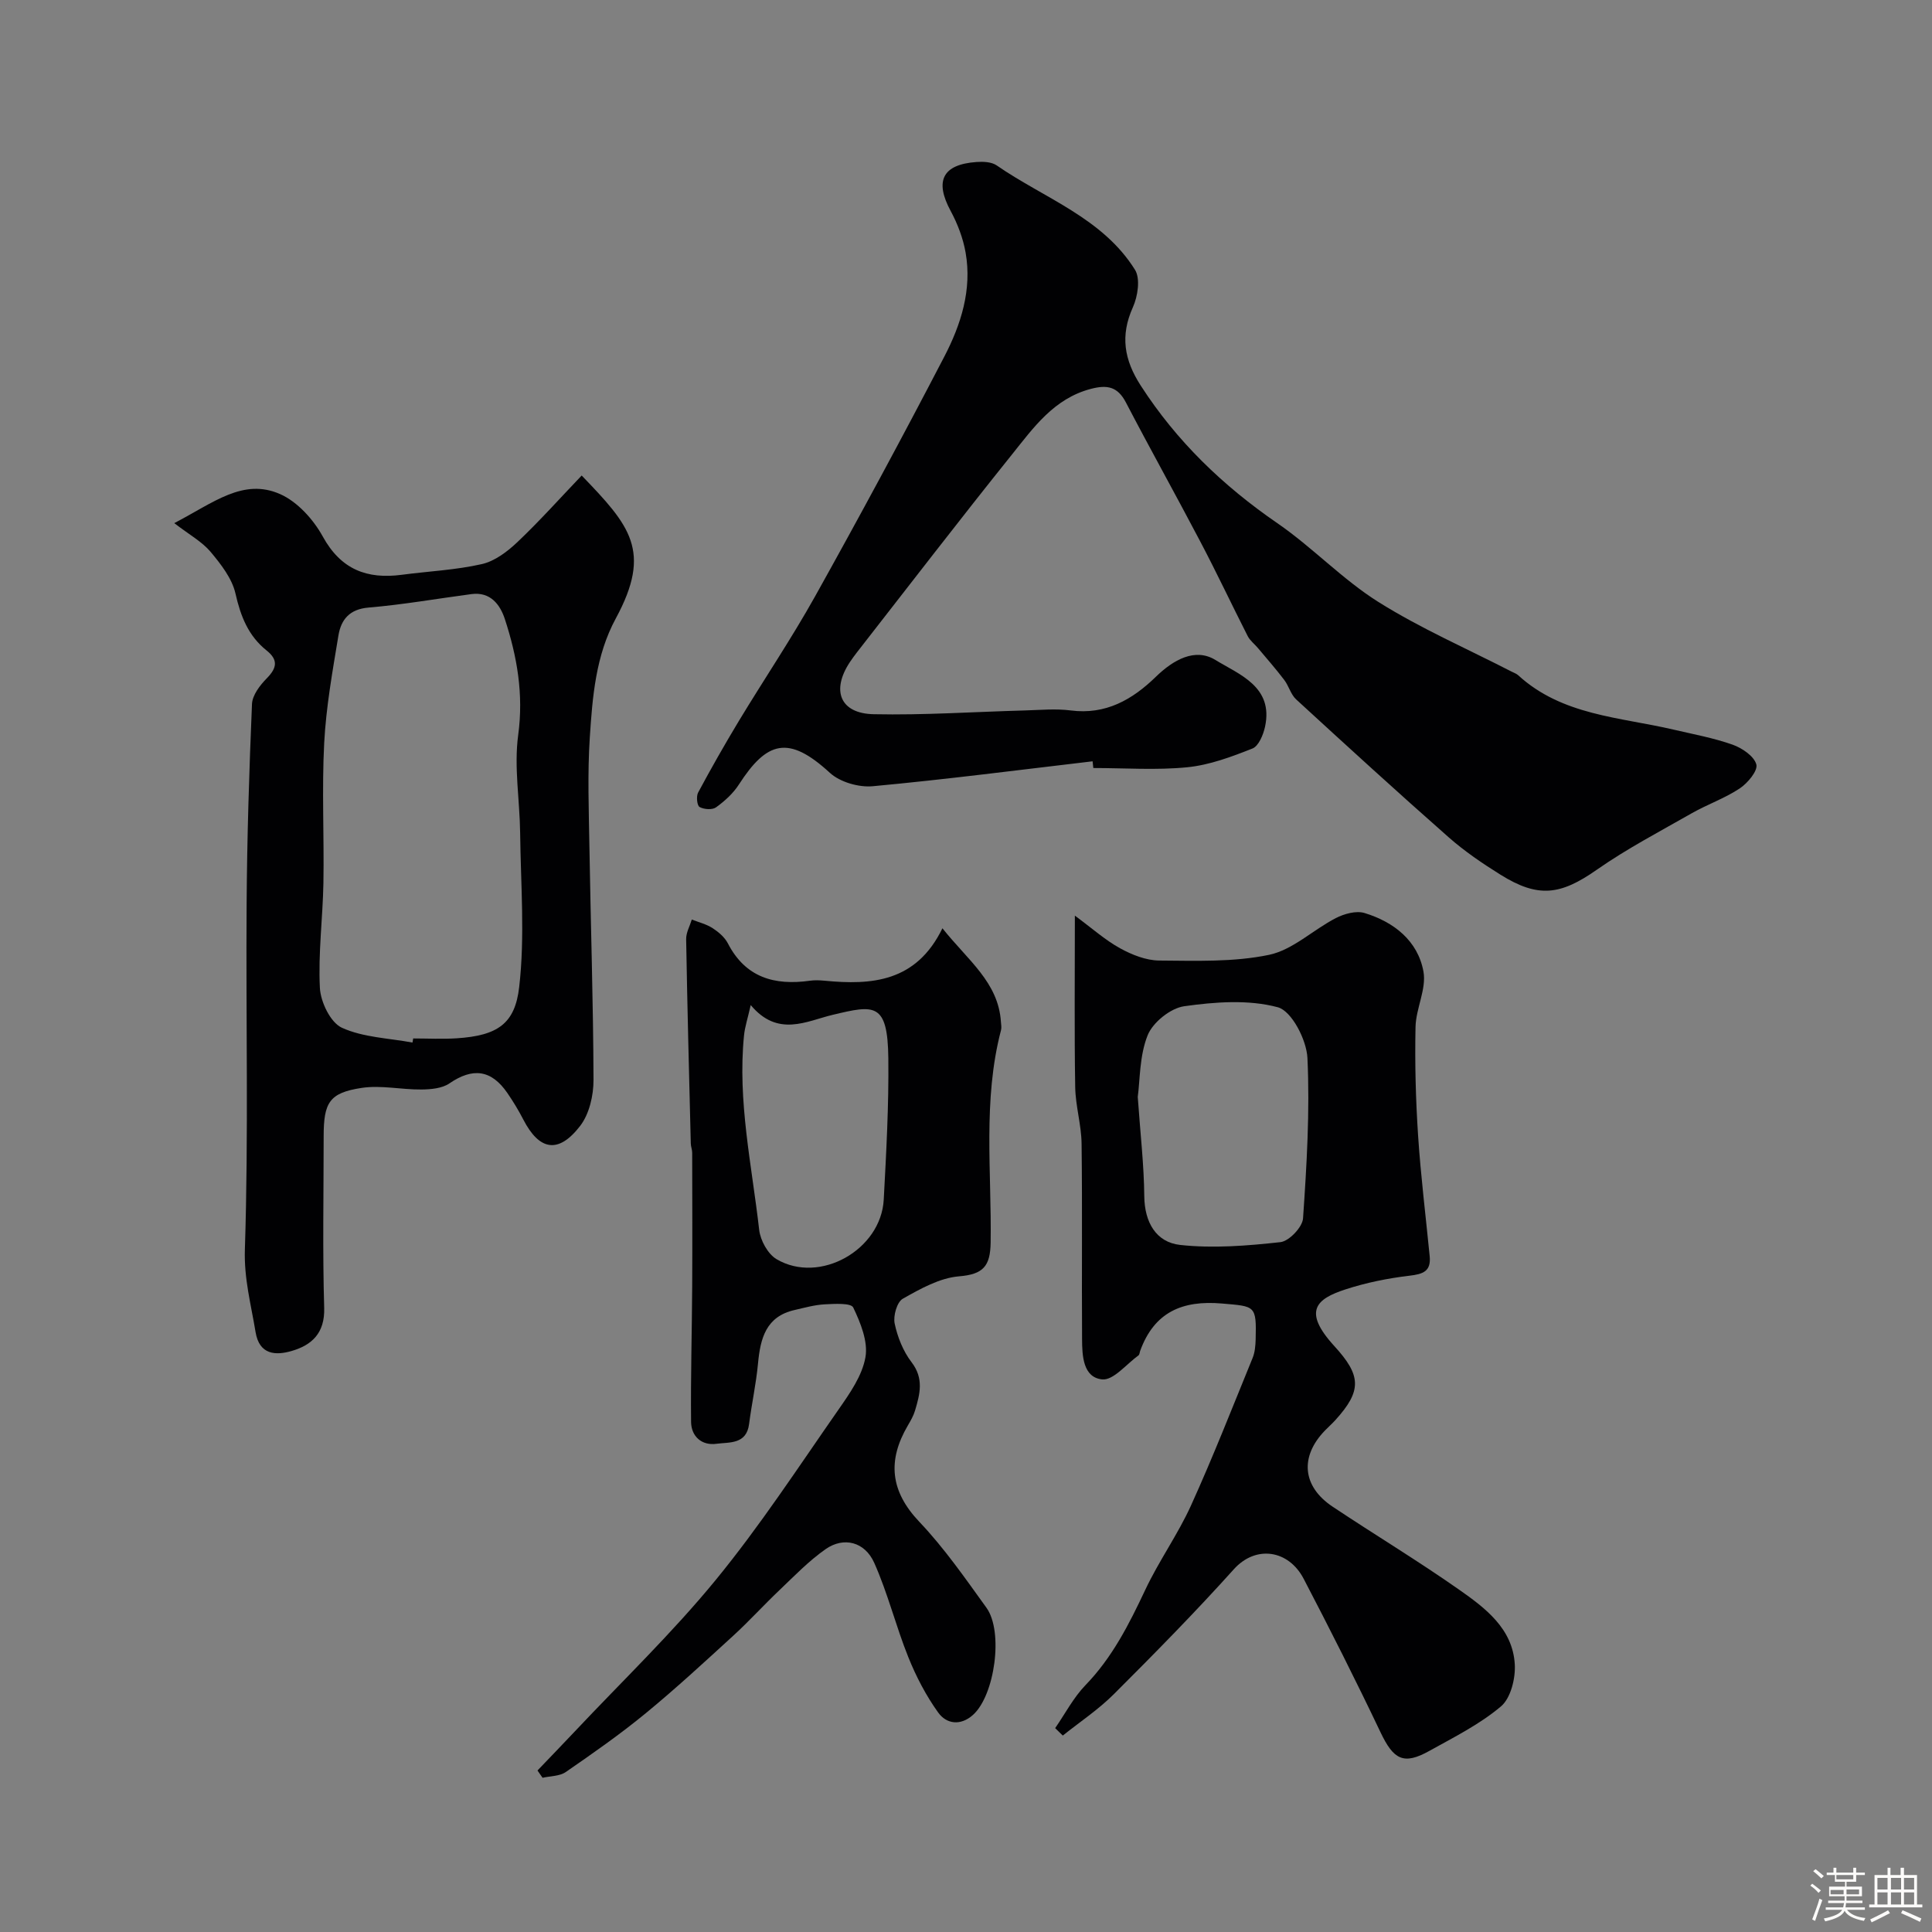
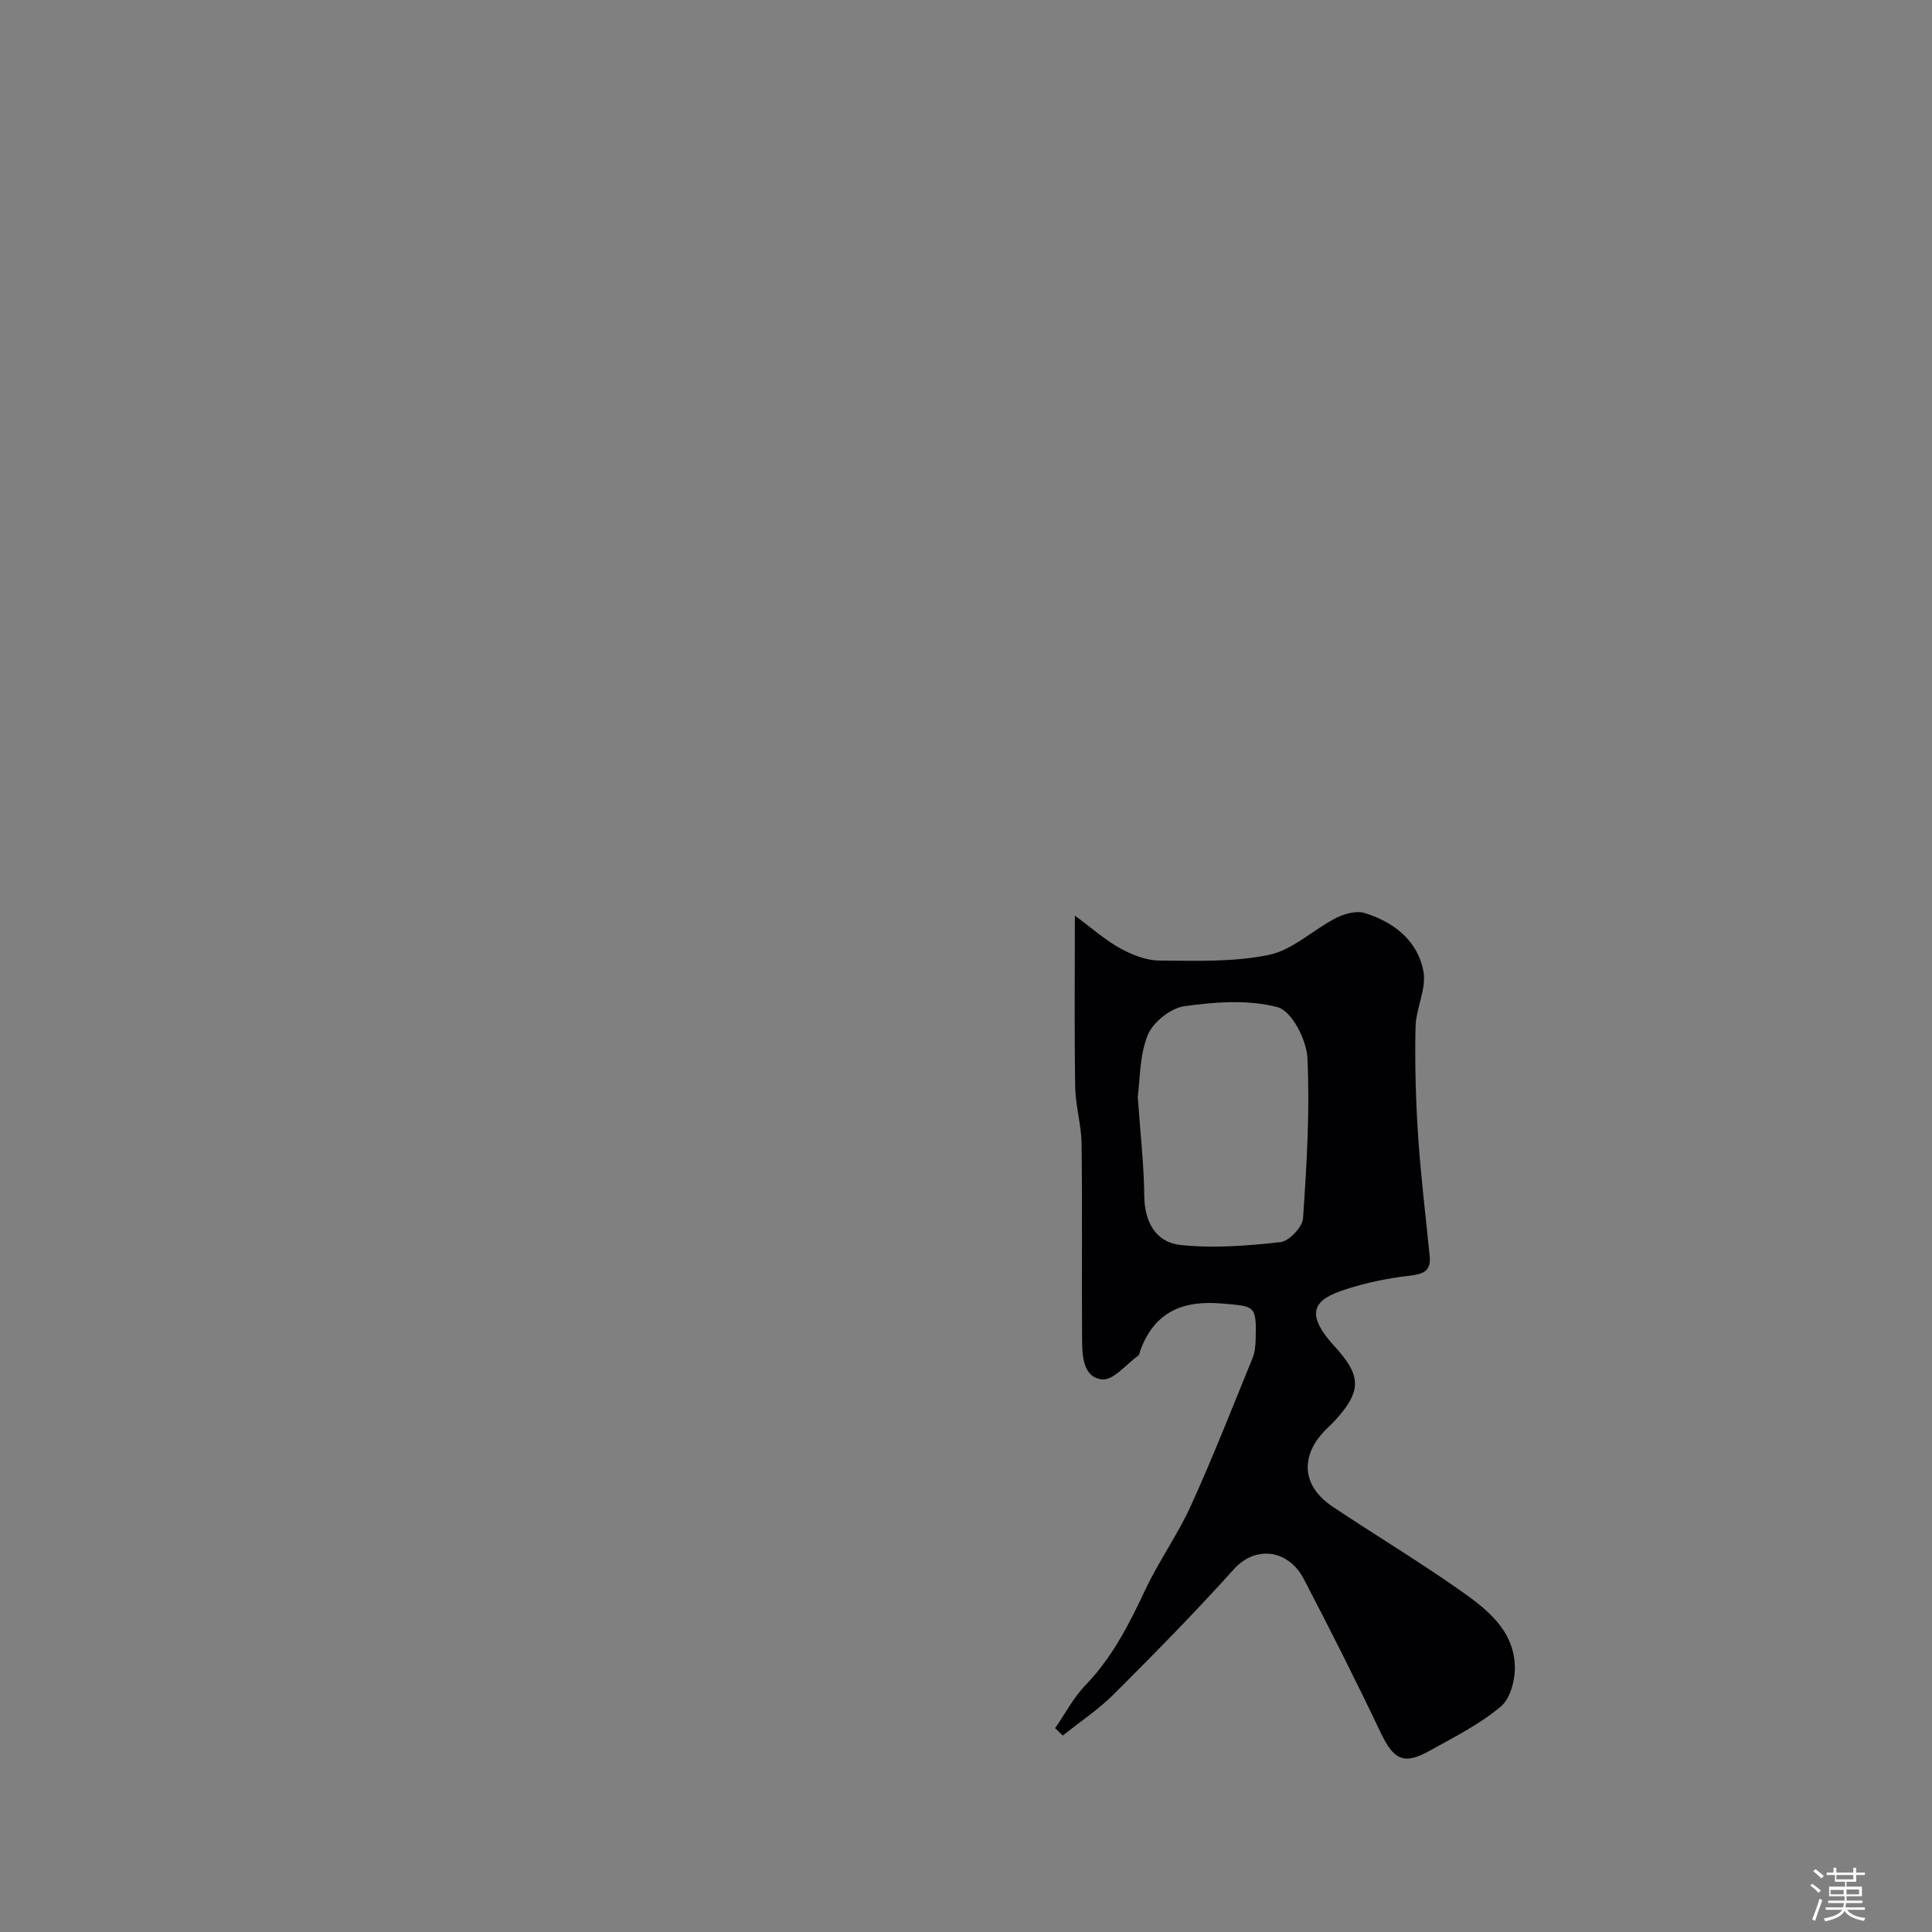
<svg xmlns="http://www.w3.org/2000/svg" enable-background="new 0 0 400 400" viewBox="0 0 400 400">
  <rect x="0" y="0" width="400" height="400" fill="#808080" stroke="none" />
  <path d="m374.8 390.4.4-.4c.7.5 1.3 1 1.8 1.4l-.5.5c-.5-.6-1.1-1.1-1.7-1.5zm1 7.3-.6-.3c.5-1.4 1.1-2.8 1.5-4.3.2.1.4.2.6.3-.5 1.3-1 2.8-1.5 4.3zm-.4-10.3.5-.4c.4.3 1 .8 1.7 1.4l-.5.5c-.5-.5-1.1-1-1.7-1.5zm2.5.3h1.7v-1h.6v1h3.5v-1h.6v1h1.8v.5h-1.8v1.4h-2v1h3.2v2h-3.2v.9h3.3v.5h-3.4c0 .3-.1.6-.1.9h4v.5h-3.7c.7.9 1.9 1.5 3.8 1.7-.1.2-.2.4-.3.6-2.1-.4-3.5-1.1-4-2.1-.4 1-1.8 1.7-4 2.2-.1-.2-.2-.4-.3-.6 2.1-.4 3.4-1 3.8-1.8h-3.4v-.5h3.6c.1-.3.1-.6.2-.9h-3.3v-.5h3.4c0-.3 0-.6 0-.9h-3.2v-2h3.3v-1h-2.1v-1.4h-1.7v-.5zm1.1 3.5v1h2.7c0-.3 0-.4 0-.4 0-.1 0-.2 0-.2 0-.1 0-.2 0-.3h-2.7zm1.2-3v.9h3.5v-.9zm4.7 3h-2.6v.6.4h2.6z" fill="#fcfbfa" />
-   <path d="m393.6 386.7h.6v1.5h2.7v6.1h1.1v.6h-11v-.6h1.1v-6.1h2.7v-1.5h.6v1.5h2.1v-1.5zm-2.7 8.8.4.6c-1.2.6-2.5 1.3-3.8 1.9-.1-.2-.2-.4-.3-.6 1.2-.6 2.5-1.2 3.7-1.9zm-2.2-6.7v2.4h2.1v-2.4zm0 3v2.5h2.1v-2.5zm2.8-3v2.4h2.1v-2.4zm0 3v2.5h2.1v-2.5zm6 6.1c-1.4-.7-2.7-1.3-3.9-1.8l.3-.6c1.5.6 2.7 1.2 3.9 1.7zm-1.2-9.1h-2.1v2.4h2.1zm-2.1 3v2.5h2.1v-2.5z" fill="#fcfbfa" />
  <g fill="#010103">
-     <path d="m226.21 157.62c-15.16 1.78-30.31 3.75-45.51 5.16-2.9.27-6.79-.85-8.89-2.78-8.58-7.89-13.05-6.54-18.84 2.44-1.19 1.84-2.93 3.42-4.72 4.71-.77.56-2.5.44-3.41-.07-.53-.29-.72-2.21-.3-2.99 2.68-5 5.49-9.94 8.42-14.8 5.23-8.65 10.89-17.04 15.81-25.85 9.15-16.4 18.07-32.93 26.73-49.59 3.45-6.63 5.77-13.86 4.42-21.54-.52-2.98-1.66-5.97-3.1-8.64-3.35-6.2-1.7-9.63 5.36-10.13 1.39-.1 3.12-.03 4.18.71 9.86 6.82 21.92 10.85 28.63 21.61 1.14 1.83.58 5.5-.44 7.76-2.65 5.89-1.81 10.88 1.62 16.2 7.44 11.54 17.01 20.74 28.29 28.5 7.27 5 13.47 11.63 20.92 16.31 8.78 5.51 18.39 9.69 27.64 14.45.44.22.93.39 1.29.71 9.11 8.35 21.02 8.66 32.14 11.26 4.12.96 8.32 1.73 12.28 3.13 1.96.7 4.44 2.38 4.9 4.09.35 1.3-1.79 3.87-3.43 4.96-3.08 2.05-6.69 3.3-9.93 5.14-6.63 3.78-13.43 7.34-19.67 11.7-7.49 5.24-12.09 5.93-19.95 1.02-3.73-2.33-7.42-4.83-10.71-7.73-10.65-9.38-21.13-18.96-31.59-28.56-1.12-1.03-1.52-2.8-2.48-4.05-1.72-2.26-3.6-4.4-5.43-6.58-.7-.83-1.63-1.53-2.11-2.46-3.31-6.51-6.42-13.12-9.82-19.58-5.06-9.64-10.37-19.15-15.4-28.8-1.72-3.3-3.88-3.71-7.29-2.81-7.64 2.02-11.85 8.03-16.32 13.6-10.86 13.53-21.42 27.29-32.1 40.97-.5.64-.98 1.31-1.44 1.99-3.9 5.89-2.03 10.65 4.93 10.79 10.42.22 20.86-.5 31.3-.78 3.16-.09 6.38-.4 9.49 0 7.26.94 12.78-2.25 17.64-6.98 3.59-3.49 8.1-6.06 12.32-3.47 4.91 3.01 12.07 5.52 10.27 13.83-.36 1.66-1.32 3.99-2.6 4.5-4.34 1.72-8.88 3.42-13.47 3.88-6.43.64-12.98.16-19.48.16-.04-.47-.1-.93-.15-1.39z" />
    <path d="m218.46 357.79c2.07-2.99 3.78-6.31 6.27-8.89 5.56-5.74 9.03-12.62 12.38-19.73 2.82-6 6.76-11.48 9.49-17.51 4.55-10.03 8.57-20.31 12.74-30.51.48-1.17.59-2.55.63-3.84.18-7.09-.09-6.83-6.96-7.43-8.26-.72-14.05 1.8-16.96 9.83-.11.31-.12.75-.34.91-2.5 1.8-5.2 5.21-7.52 4.97-3.97-.41-4.14-4.9-4.16-8.34-.09-13.49.07-26.98-.1-40.47-.05-3.9-1.25-7.78-1.32-11.68-.19-11.4-.07-22.8-.07-35.53 3.57 2.63 6.27 5.06 9.36 6.76 2.45 1.35 5.39 2.52 8.12 2.54 7.59.05 15.37.35 22.72-1.18 4.92-1.03 9.13-5.19 13.83-7.61 1.74-.89 4.2-1.58 5.94-1.05 6.08 1.85 11.03 5.74 12.2 12.11.66 3.6-1.56 7.64-1.64 11.49-.16 7.48.04 15 .53 22.47.55 8.34 1.58 16.65 2.4 24.97.31 3.14-1.35 3.72-4.17 4.05-4.48.53-8.99 1.44-13.28 2.84-5.94 1.94-8.97 4.42-2.3 11.72 5.58 6.1 5.77 9.22.22 15.34-.67.74-1.42 1.4-2.12 2.12-5.28 5.42-4.75 11.61 1.57 15.81 8.67 5.78 17.61 11.17 26.14 17.15 5.45 3.82 11.13 8.08 11.56 15.48.17 2.92-.84 7.01-2.87 8.72-4.4 3.71-9.72 6.37-14.81 9.2-5.35 2.99-7.42 1.82-10.12-3.85-5.09-10.7-10.43-21.28-15.91-31.78-3.13-6-9.91-7.03-14.46-1.97-7.98 8.88-16.37 17.4-24.82 25.84-3.2 3.2-7.04 5.75-10.59 8.59-.52-.51-1.05-1.03-1.58-1.54zm17.1-130.69c.54 7.71 1.29 14.12 1.35 20.54.05 5.44 2.46 9.56 7.42 10.11 6.84.75 13.9.18 20.78-.58 1.78-.2 4.54-3.1 4.67-4.91.76-11.05 1.43-22.17.91-33.22-.18-3.75-3.26-9.73-6.14-10.5-6.08-1.63-12.98-1.11-19.37-.21-2.84.4-6.5 3.34-7.57 6.01-1.71 4.25-1.57 9.26-2.05 12.76z" />
-     <path d="m36.08 108.31c8.15-4.24 14.27-9.39 21.92-6.01 3.57 1.58 6.87 5.23 8.81 8.75 3.77 6.87 9.16 8.91 16.4 7.95 5.52-.73 11.15-.98 16.55-2.21 2.69-.61 5.31-2.6 7.39-4.58 4.62-4.38 8.87-9.15 13.28-13.76 9.97 10.35 14.64 15.6 7.07 29.58-4.17 7.69-4.84 16.24-5.39 24.69-.49 7.47-.2 14.99-.08 22.49.26 16.13.8 32.25.85 48.38.01 3.21-.87 7.05-2.76 9.51-4.5 5.85-8.46 5.12-11.78-1.32-.97-1.88-2.08-3.71-3.28-5.46-3.34-4.88-7.19-5.32-12.02-2.01-1.52 1.04-3.84 1.24-5.8 1.26-4.13.04-8.36-.94-12.37-.33-6.69 1.02-7.86 3.01-7.86 10.06 0 11.83-.24 23.67.11 35.5.15 5.21-2.56 7.69-6.72 8.9-3.29.96-6.71.85-7.49-3.92-.93-5.68-2.41-11.02-2.21-17.12.77-23.81.19-47.66.36-71.49.09-13.81.53-27.61 1.11-41.41.08-1.85 1.67-3.91 3.09-5.35 2.11-2.15 2.34-3.82-.07-5.74-3.79-3.03-5.37-7.08-6.44-11.79-.71-3.13-3.02-6.08-5.17-8.65-1.78-2.1-4.37-3.51-7.5-5.92zm49.32 107.54c.05-.28.1-.57.15-.85 2.99 0 6 .16 8.98-.03 8.58-.55 12.09-3.08 12.96-10.59 1.22-10.51.32-21.28.2-31.94-.08-6.77-1.3-13.66-.4-20.29 1.14-8.42-.23-16.24-2.77-23.99-.97-2.95-2.96-5.68-6.9-5.16-7.11.94-14.19 2.19-21.32 2.79-3.97.33-5.69 2.53-6.23 5.77-1.22 7.39-2.56 14.82-2.95 22.28-.5 9.62 0 19.3-.16 28.94-.13 7.26-1.1 14.54-.73 21.76.15 2.92 2.2 7.17 4.55 8.24 4.42 2.02 9.7 2.15 14.62 3.07z" />
-     <path d="m195.12 192.19c5.29 6.66 11.59 11.19 12.11 19.38.04.57.16 1.18.02 1.71-3.8 14.52-1.92 29.32-2.15 44.01-.08 4.83-1.5 6.55-6.54 6.96-4.01.33-8.01 2.58-11.65 4.64-1.2.68-2.01 3.54-1.68 5.13.59 2.81 1.76 5.74 3.49 8 2.61 3.39 1.74 6.62.73 10.02-.32 1.08-.91 2.1-1.49 3.09-4.25 7.26-3.66 13.59 2.38 19.95 5.16 5.43 9.49 11.68 13.89 17.78 3.58 4.96 1.72 18.17-2.79 22.2-2.59 2.31-5.49 1.88-7.2-.5-2.51-3.49-4.56-7.43-6.17-11.43-2.59-6.43-4.25-13.25-7.07-19.56-1.96-4.38-6.31-5.44-10.03-2.86-3.49 2.43-6.5 5.57-9.6 8.52-3.24 3.07-6.25 6.4-9.54 9.41-5.96 5.45-11.9 10.94-18.14 16.07-5.29 4.35-10.93 8.29-16.57 12.18-1.27.87-3.18.81-4.79 1.18-.35-.5-.7-1.01-1.05-1.51 2.6-2.72 5.22-5.42 7.8-8.16 9.76-10.37 20.08-20.28 29.08-31.26 9.19-11.21 17.16-23.43 25.47-35.34 2.32-3.33 4.88-6.98 5.55-10.8.57-3.24-1.01-7.12-2.53-10.3-.46-.96-3.88-.76-5.92-.65-2.08.11-4.15.7-6.2 1.17-5.94 1.33-7.1 5.86-7.59 11.05-.39 4.21-1.31 8.36-1.85 12.56-.54 4.27-4.12 3.73-6.76 4.09-3.02.42-5.22-1.51-5.25-4.54-.1-9.33.18-18.66.23-27.99.05-9.24.02-18.48 0-27.72 0-.65-.28-1.29-.29-1.94-.35-14.1-.72-28.19-.96-42.29-.02-1.35.76-2.71 1.17-4.06 1.44.57 3.01.95 4.29 1.77 1.23.8 2.51 1.88 3.17 3.15 3.66 7.11 9.67 8.77 16.98 7.75.98-.14 2.01-.1 2.99-.01 9.85.96 19.04.28 24.46-10.85zm-39.69 15.9c-.61 2.71-1.21 4.49-1.39 6.3-1.36 13.59 1.62 26.87 3.14 40.24.25 2.18 1.79 5 3.6 6.07 8.89 5.25 21.63-1.9 22.19-12.35.52-9.73 1.06-19.48.95-29.21-.13-11.71-2.91-11.08-11.52-9.03-5.41 1.29-11.35 4.71-16.97-2.02z" />
  </g>
</svg>